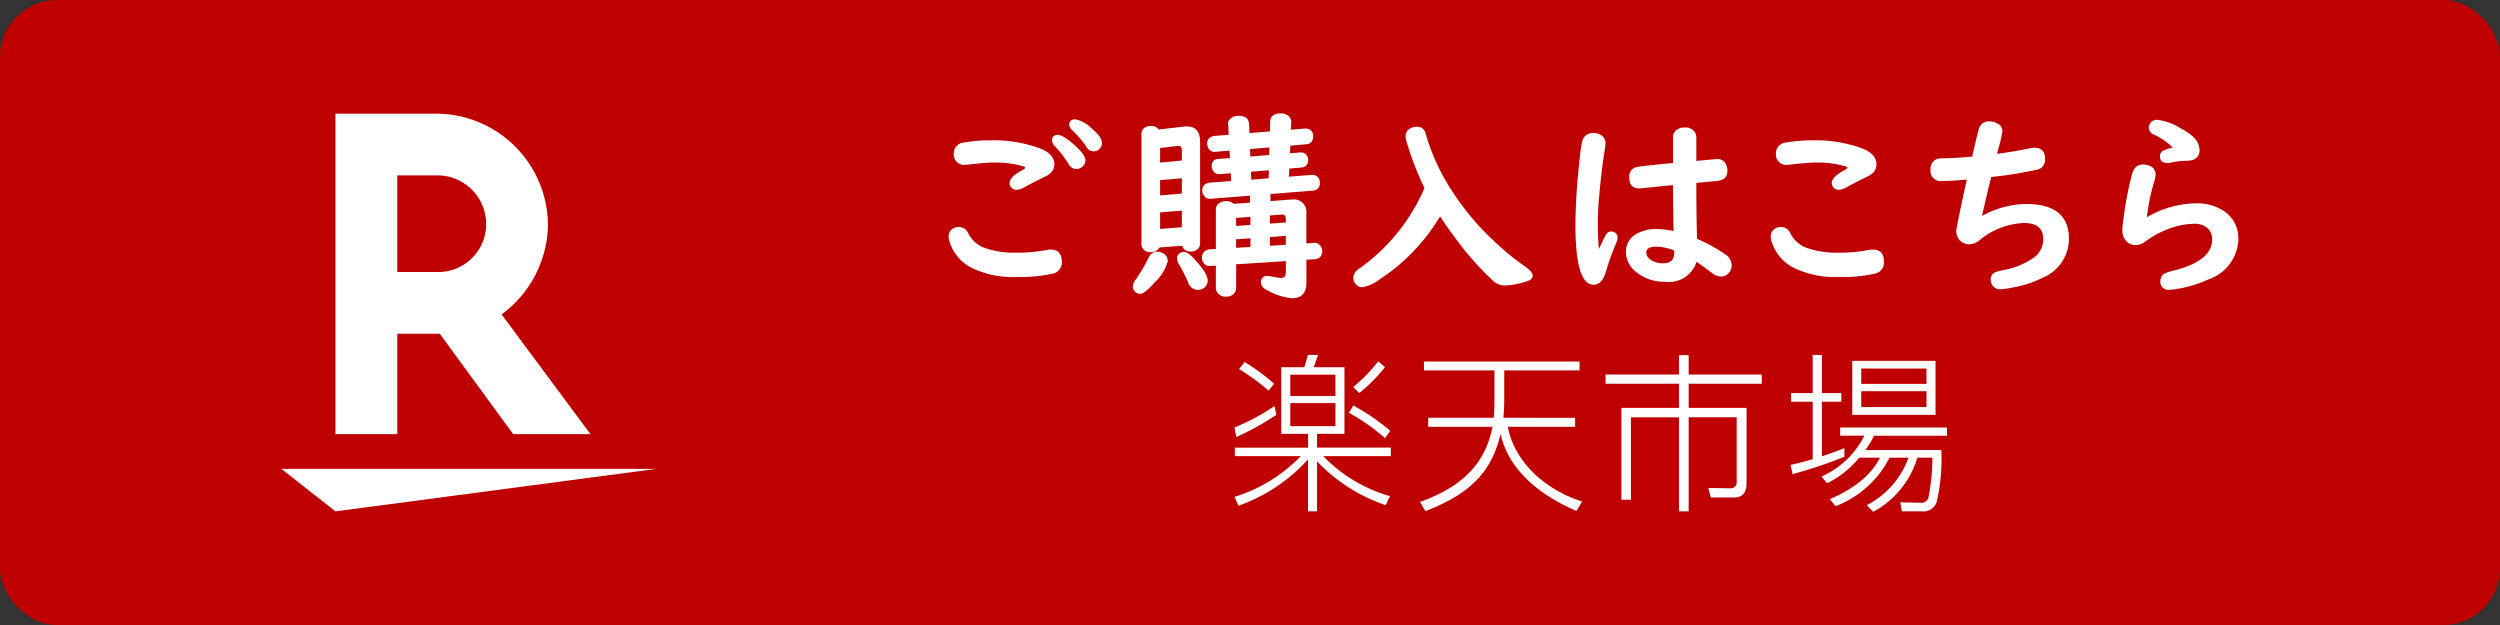
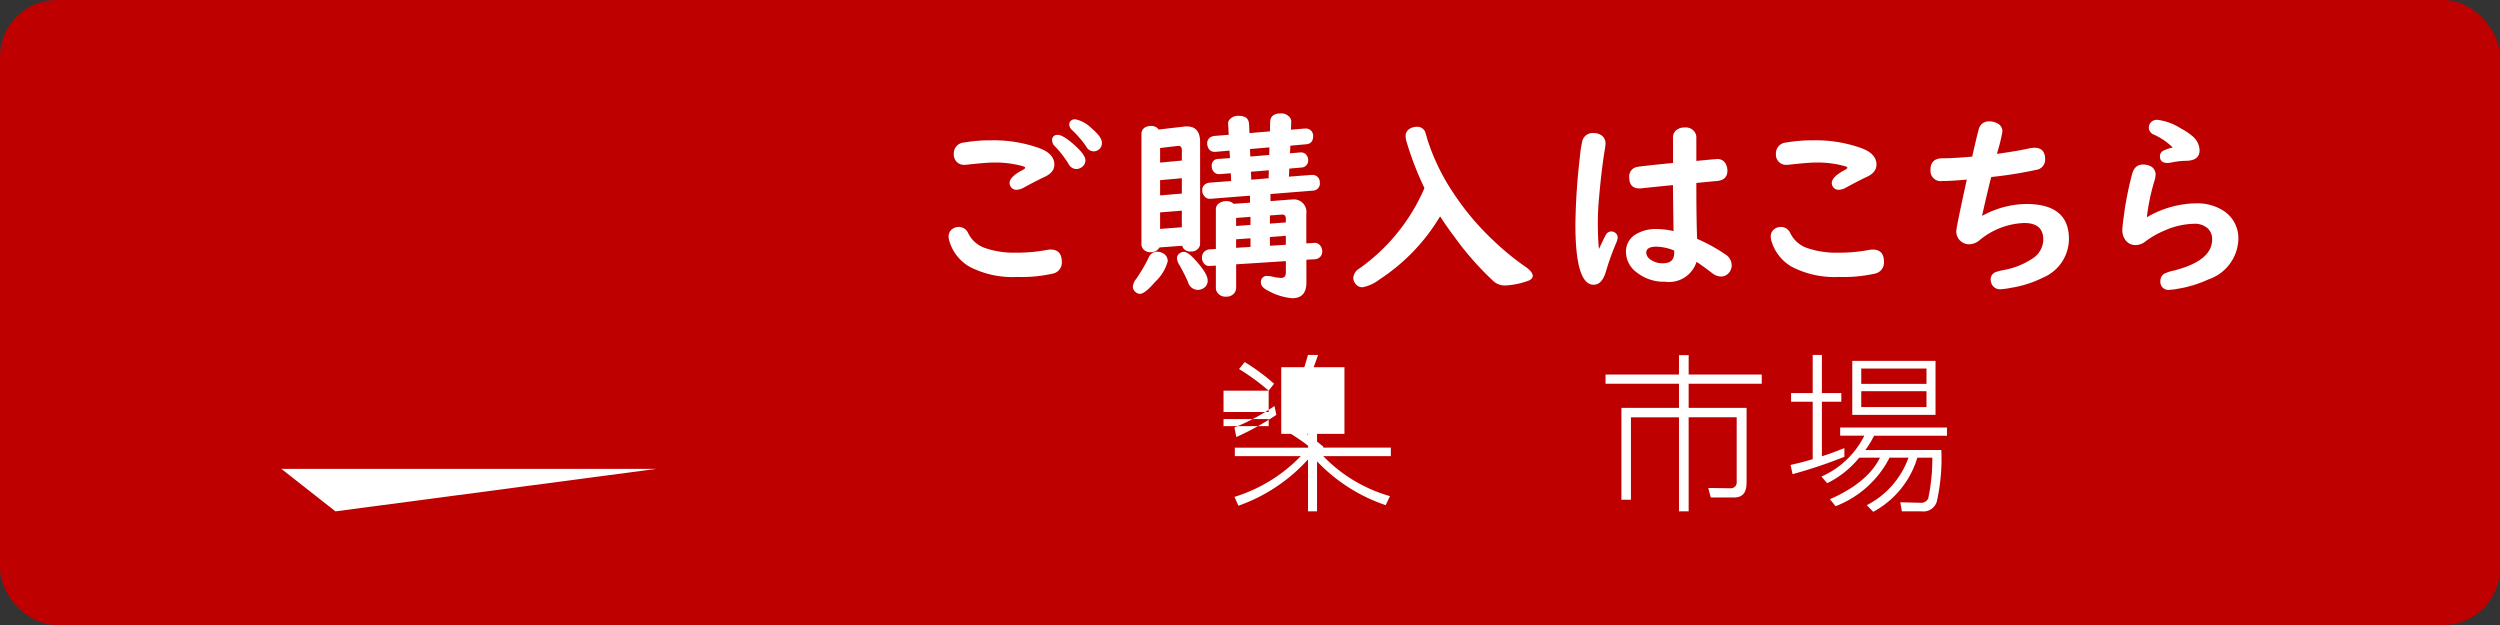
<svg xmlns="http://www.w3.org/2000/svg" width="176" height="44" viewBox="0 0 176 44">
  <rect x="0" y="0" width="176" height="44" fill="#333333" stroke="none" />
  <g transform="translate(-778 -194)">
    <rect width="176" height="44" rx="4" transform="translate(778 194)" fill="#bf0000" />
    <path d="M801.616,230l-3.808-2.99h26.383Z" fill="#fff" />
-     <path d="M805.968,206.349h2.72a3.429,3.429,0,0,1,3.536,3.535,3.373,3.373,0,0,1-3.536,3.263h-2.72Zm0,18.214v-7.068h2.992l5.168,7.068h5.44l-6.256-8.427a7.977,7.977,0,0,0,3.264-6.252A7.892,7.892,0,0,0,808.688,202h-7.072v22.563Z" fill="#fff" />
    <path d="M845.507,209.977a.719.719,0,0,1,.656.444,2.056,2.056,0,0,0,1.121,1.018,6.25,6.25,0,0,0,2.242.349,11.22,11.22,0,0,0,2.167-.191,1.315,1.315,0,0,1,.267-.028q.792,0,.793.869a.79.79,0,0,1-.649.827,10.085,10.085,0,0,1-2.516.232,6.536,6.536,0,0,1-3.295-.7,3.091,3.091,0,0,1-1.436-1.75,1.237,1.237,0,0,1-.075-.383.642.642,0,0,1,.322-.581A.774.774,0,0,1,845.507,209.977Zm2.358-6.1a9.469,9.469,0,0,1,3.323.56q1.038.39,1.039,1.149,0,.56-.705.875-.45.206-1.435.738a1.145,1.145,0,0,1-.513.164.464.464,0,0,1-.4-.191.5.5,0,0,1-.1-.287q0-.43.9-.909.2-.1.2-.165c0-.041-.062-.079-.185-.116a7.277,7.277,0,0,0-2.044-.253q-.5,0-1.866.151c-.1.009-.173.013-.2.013a.7.7,0,0,1-.458-.15.724.724,0,0,1-.273-.608.768.768,0,0,1,.717-.814A10.753,10.753,0,0,1,847.865,203.879Zm4.6-.383q.39,0,1.23.766.719.656.718,1.025a.569.569,0,0,1-.232.465.663.663,0,0,1-.417.15.628.628,0,0,1-.534-.355,7.3,7.3,0,0,0-.97-1.251.59.59,0,0,1-.192-.41A.348.348,0,0,1,852.466,203.5Zm1.217-1.1a2.234,2.234,0,0,1,1.175.649q.719.6.718,1.018a.56.56,0,0,1-.225.472.6.6,0,0,1-.37.123.615.615,0,0,1-.512-.342,6.743,6.743,0,0,0-.978-1.141.6.6,0,0,1-.219-.41.346.346,0,0,1,.11-.253A.391.391,0,0,1,853.683,202.4Z" fill="#fff" />
    <path d="M859.473,211.72a.825.825,0,0,1,.4.109.61.61,0,0,1,.335.561,3.085,3.085,0,0,1-.889,1.456q-.717.84-1.066.841a.481.481,0,0,1-.315-.13.492.492,0,0,1-.184-.39.978.978,0,0,1,.225-.52,11.156,11.156,0,0,0,.9-1.538A.628.628,0,0,1,859.473,211.72Zm1.75-.417-1.593.116a.692.692,0,0,1-.622.335.625.625,0,0,1-.561-.267.531.531,0,0,1-.089-.307v-7.739a.516.516,0,0,1,.308-.5.829.829,0,0,1,.349-.075.648.648,0,0,1,.56.253l1.75-.205a1.637,1.637,0,0,1,.226-.014q.936,0,.936,1.1v7.144a.5.5,0,0,1-.075.273.608.608,0,0,1-.567.287A.572.572,0,0,1,861.223,211.3Zm-.021-6v-.725c0-.2-.075-.3-.225-.307h-.055l-1.251.15v1.025Zm0,1.244-1.531.137v1.073l1.531-.13Zm0,2.283-1.531.123v1.162L861.2,210Zm.13,2.9q.294,0,.772.527.917.99.917,1.49a.607.607,0,0,1-.322.561.791.791,0,0,1-.383.1.732.732,0,0,1-.683-.56,12.16,12.16,0,0,0-.622-1.224.982.982,0,0,1-.151-.437.408.408,0,0,1,.164-.335A.461.461,0,0,1,861.332,211.733ZM866,208.268v-.493l-2.769.219a.492.492,0,0,1-.417-.15.628.628,0,0,1-.177-.451.493.493,0,0,1,.28-.465.711.711,0,0,1,.246-.069l1.511-.116-.028-.547-.772.062a.484.484,0,0,1-.376-.116.563.563,0,0,1-.191-.452.448.448,0,0,1,.458-.5l.827-.061-.034-.526-1.005.088h-.048a.467.467,0,0,1-.438-.266.7.7,0,0,1-.082-.322.505.505,0,0,1,.246-.451.654.654,0,0,1,.267-.082l1.005-.082-.041-.745a.437.437,0,0,1,.1-.328.776.776,0,0,1,.649-.26q.7,0,.725.6l.027.615,1.442-.123.014-.69q.04-.574.766-.575a.748.748,0,0,1,.594.26.472.472,0,0,1,.123.362l-.02.527.977-.082h.041a.511.511,0,0,1,.547.526q0,.54-.492.581l-1.114.1-.027.533.7-.055a.484.484,0,0,1,.471.192.569.569,0,0,1,.11.348.489.489,0,0,1-.465.52l-.861.075-.028.568,1.586-.123h.048a.515.515,0,0,1,.54.533.5.5,0,0,1-.5.574l-2.974.239v.5l1.374-.109c.074,0,.125-.007.158-.007a.882.882,0,0,1,.991,1v2.092l.533-.035a.486.486,0,0,1,.41.144.637.637,0,0,1,.178.458.525.525,0,0,1-.2.431.575.575,0,0,1-.3.116l-.615.034V213.9q0,1.094-1,1.094a4.213,4.213,0,0,1-1.655-.506q-.546-.26-.546-.594a.416.416,0,0,1,.478-.465,1.631,1.631,0,0,1,.342.048,3.1,3.1,0,0,0,.608.088c.219,0,.328-.129.328-.389v-.793l-3.5.225v1.641a.6.6,0,0,1-.15.41.7.7,0,0,1-.56.226.69.69,0,0,1-.636-.322.572.572,0,0,1-.082-.314V212.7l-.39.021-.055.006a.452.452,0,0,1-.389-.177.583.583,0,0,1-.144-.4.558.558,0,0,1,.28-.519.527.527,0,0,1,.247-.075l.451-.028v-2.768a.52.52,0,0,1,.294-.493.884.884,0,0,1,.43-.109.755.755,0,0,1,.534.191Zm.034,1.565v-.567l-1.012.075v.567Zm0,.943-1.012.069v.6l1.012-.061Zm1.333-6.4-1.367.116.02.527,1.333-.11Zm-.041,1.613-1.258.1.021.561,1.223-.1Zm.075,3.753,1.121-.082v-.273c0-.2-.1-.294-.294-.28l-.827.061Zm0,.944v.615l1.121-.068V210.6Z" fill="#fff" />
    <path d="M879.383,209.231a13.662,13.662,0,0,1-4.279,4.451,2.761,2.761,0,0,1-1.19.54.594.594,0,0,1-.513-.281.652.652,0,0,1-.13-.382.843.843,0,0,1,.438-.663,13.456,13.456,0,0,0,4.573-5.654,22,22,0,0,1-1.251-3.233,1.58,1.58,0,0,1-.075-.4.6.6,0,0,1,.356-.581.923.923,0,0,1,.41-.1.608.608,0,0,1,.588.307,4.879,4.879,0,0,1,.164.534,14.855,14.855,0,0,0,1.873,3.862,18.428,18.428,0,0,0,2.768,3.281,18.236,18.236,0,0,0,2.256,1.853c.356.246.533.464.533.656q0,.246-.383.369a5.414,5.414,0,0,1-1.558.308,1.2,1.2,0,0,1-.82-.3,21.011,21.011,0,0,1-2.721-3.083Q879.84,209.942,879.383,209.231Z" fill="#fff" />
    <path d="M890.565,211.535q.315-.69.486-1a.422.422,0,0,1,.383-.239.45.45,0,0,1,.218.055.422.422,0,0,1,.233.382,1.357,1.357,0,0,1-.137.445,18.211,18.211,0,0,0-.7,1.968c-.183.6-.467.9-.855.9q-1.284,0-1.285-4.231a45.115,45.115,0,0,1,.321-4.806,8.017,8.017,0,0,1,.164-1.08.749.749,0,0,1,.787-.561.987.987,0,0,1,.533.137.688.688,0,0,1,.314.629,4.147,4.147,0,0,1-.068.513q-.232,1.428-.41,3.547-.062.78-.062,1.484Q890.49,210.8,890.565,211.535Zm5.216-6.063v-1.8a.621.621,0,0,1,.212-.492.885.885,0,0,1,.609-.205.76.76,0,0,1,.745.383.651.651,0,0,1,.075.314v1.654l.109-.007q1.265-.123,1.361-.123a.638.638,0,0,1,.635.417,1,1,0,0,1,.082.411q0,.662-.772.724c-.15.009-.446.037-.889.082-.136.014-.312.03-.526.048q0,2.488.055,3.938a11.78,11.78,0,0,1,2.009,1.107.9.9,0,0,1,.424.759.793.793,0,0,1-.164.485.719.719,0,0,1-.595.3,1.033,1.033,0,0,1-.622-.246q-.663-.507-1.093-.786a2.032,2.032,0,0,1-2.215,1.4,3.082,3.082,0,0,1-1.969-.636,1.826,1.826,0,0,1-.786-1.463,1.4,1.4,0,0,1,.7-1.244,2.711,2.711,0,0,1,1.476-.369,5.9,5.9,0,0,1,1.176.144l-.007-.328-.013-.93q-.021-1.436-.021-1.976-.648.056-2.16.219c-.087.009-.155.014-.2.014q-.717,0-.718-.78a.67.67,0,0,1,.581-.738Q893.485,205.7,895.781,205.472Zm.082,6.166a3.556,3.556,0,0,0-1.251-.274q-.717,0-.717.424a.6.6,0,0,0,.252.451,1.437,1.437,0,0,0,.944.294q.771,0,.772-.731Z" fill="#fff" />
    <path d="M903.385,209.977a.719.719,0,0,1,.656.444,2.056,2.056,0,0,0,1.121,1.018,6.25,6.25,0,0,0,2.242.349,11.22,11.22,0,0,0,2.167-.191,1.315,1.315,0,0,1,.267-.028q.792,0,.793.869a.79.79,0,0,1-.65.827,10.071,10.071,0,0,1-2.515.232,6.536,6.536,0,0,1-3.295-.7,3.087,3.087,0,0,1-1.436-1.75,1.237,1.237,0,0,1-.075-.383.643.643,0,0,1,.321-.581A.778.778,0,0,1,903.385,209.977Zm2.358-6.1a9.46,9.46,0,0,1,3.322.56q1.039.39,1.039,1.149,0,.56-.7.875-.45.206-1.435.738a1.145,1.145,0,0,1-.513.164.464.464,0,0,1-.4-.191.49.49,0,0,1-.1-.287q0-.43.9-.909c.131-.069.2-.124.2-.165s-.062-.079-.185-.116a7.277,7.277,0,0,0-2.044-.253q-.505,0-1.866.151c-.1.009-.173.013-.205.013a.7.7,0,0,1-.458-.15.721.721,0,0,1-.273-.608.768.768,0,0,1,.717-.814A10.746,10.746,0,0,1,905.743,203.879Z" fill="#fff" />
    <path d="M916.844,205.027q.273-1.23.451-1.893a.713.713,0,0,1,.752-.588,1.154,1.154,0,0,1,.6.157.606.606,0,0,1,.322.561,10.362,10.362,0,0,1-.281,1.2c-.041.141-.073.264-.1.369q1.422-.2,2.221-.376a2.01,2.01,0,0,1,.417-.055q.751,0,.752.814a.724.724,0,0,1-.642.745,28.869,28.869,0,0,1-3.152.5l-.068.253q-.41,1.7-.581,2.488a6.562,6.562,0,0,1,3.11-.841q3.008,0,3.008,2.455a2.969,2.969,0,0,1-1.839,2.734,7.638,7.638,0,0,1-2.235.711,4.877,4.877,0,0,1-.718.1.632.632,0,0,1-.656-.39.827.827,0,0,1-.062-.3.551.551,0,0,1,.356-.519,4.522,4.522,0,0,1,.608-.151,5.282,5.282,0,0,0,1.935-.772,1.617,1.617,0,0,0,.806-1.361q0-1.169-1.339-1.169a5.21,5.21,0,0,0-3.172,1.231,1.142,1.142,0,0,1-.711.267.874.874,0,0,1-.622-.247.9.9,0,0,1-.281-.683q0-.246.677-3.336l.062-.287q-1.1.1-1.737.1a.712.712,0,0,1-.813-.8.74.74,0,0,1,.328-.691,1.176,1.176,0,0,1,.588-.109Q915.564,205.137,916.844,205.027Z" fill="#fff" />
    <path d="M929.141,209.293a7.025,7.025,0,0,1,3.459-.978,3.432,3.432,0,0,1,1.866.479,2.3,2.3,0,0,1,1.114,2.071,3.086,3.086,0,0,1-2.092,2.8,8.442,8.442,0,0,1-2.2.67,3.786,3.786,0,0,1-.547.068.565.565,0,0,1-.649-.629.592.592,0,0,1,.28-.512,3.39,3.39,0,0,1,.684-.219q2.679-.684,2.679-2.188a1.015,1.015,0,0,0-.314-.779,1.351,1.351,0,0,0-.971-.321,5.312,5.312,0,0,0-2.023.458,6.036,6.036,0,0,0-1.408.8,1.11,1.11,0,0,1-.67.239.864.864,0,0,1-.759-.41,1.158,1.158,0,0,1-.178-.643c0-.146.032-.462.1-.95a23.021,23.021,0,0,1,.581-2.967q.177-.7.772-.7a1.2,1.2,0,0,1,.431.075.652.652,0,0,1,.458.656,1.8,1.8,0,0,1-.1.479,14.641,14.641,0,0,0-.5,2.372C929.149,209.2,929.146,209.238,929.141,209.293Zm1.818-4.908a4.488,4.488,0,0,0-1.326-.909.536.536,0,0,1-.356-.493.552.552,0,0,1,.1-.314.572.572,0,0,1,.513-.232,3.9,3.9,0,0,1,1.647.608,4.133,4.133,0,0,1,.82.547,1.346,1.346,0,0,1,.493.991q0,.725-.951.738a5.149,5.149,0,0,0-.984.11,1.652,1.652,0,0,1-.335.041c-.347,0-.52-.158-.52-.472a.437.437,0,0,1,.274-.41A2.815,2.815,0,0,1,930.959,204.385Z" fill="#fff" />
-     <path d="M870.722,225.51h5.193v.6h-4.762a10.553,10.553,0,0,0,4.7,2.818l-.3.636a11.926,11.926,0,0,1-4.833-3.083V230h-.636v-3.659a11.942,11.942,0,0,1-4.9,3.263l-.276-.624a10.975,10.975,0,0,0,4.665-2.866h-4.641v-.6h5.157v-.971H868.2v-4.69h1.619c.06-.156.073-.216.264-.864h.708c-.1.276-.108.336-.313.864h2.171v4.69h-1.93Zm-5.817-1.415a14.754,14.754,0,0,0,2.819-1.512l.131.624a19.116,19.116,0,0,1-2.818,1.56Zm2.41-2.591a15.394,15.394,0,0,0-2.086-1.523l.4-.492a14.579,14.579,0,0,1,2.064,1.524Zm4.7-1.127h-3.178v1.5h3.178Zm0,2h-3.178V224h3.178Zm3.49,2.471a13.616,13.616,0,0,0-2.542-1.788l.311-.515a15,15,0,0,1,2.6,1.786Zm-2.242-3.6a11.1,11.1,0,0,0,1.762-1.811l.48.408a11.324,11.324,0,0,1-1.811,1.823Z" fill="#fff" />
-     <path d="M888.888,223.411v.636h-4.739c.361,2,2.064,4.233,5.23,5.265l-.4.66c-2.482-1.068-4.761-2.807-5.337-5.421-.551,2.266-1.679,4.053-5.289,5.432l-.383-.647c3.693-1.307,4.713-3.37,5.108-5.289h-4.533v-.636h4.617c.049-.455.049-1.091.049-1.283v-2.051h-4.966v-.624H889.2v.624h-5.3v2.051c0,.395-.024.959-.06,1.283Z" fill="#fff" />
+     <path d="M870.722,225.51h5.193v.6h-4.762a10.553,10.553,0,0,0,4.7,2.818l-.3.636a11.926,11.926,0,0,1-4.833-3.083V230h-.636v-3.659a11.942,11.942,0,0,1-4.9,3.263l-.276-.624a10.975,10.975,0,0,0,4.665-2.866h-4.641v-.6h5.157v-.971H868.2v-4.69h1.619c.06-.156.073-.216.264-.864h.708c-.1.276-.108.336-.313.864h2.171v4.69h-1.93Zm-5.817-1.415a14.754,14.754,0,0,0,2.819-1.512l.131.624a19.116,19.116,0,0,1-2.818,1.56Zm2.41-2.591a15.394,15.394,0,0,0-2.086-1.523l.4-.492a14.579,14.579,0,0,1,2.064,1.524Zh-3.178v1.5h3.178Zm0,2h-3.178V224h3.178Zm3.49,2.471a13.616,13.616,0,0,0-2.542-1.788l.311-.515a15,15,0,0,1,2.6,1.786Zm-2.242-3.6a11.1,11.1,0,0,0,1.762-1.811l.48.408a11.324,11.324,0,0,1-1.811,1.823Z" fill="#fff" />
    <path d="M896.882,219v1.367h5.145v.648h-5.145v1.7h4.078V227.8c0,.528-.013,1.223-.9,1.223h-1.62l-.18-.671,1.548.023a.419.419,0,0,0,.455-.467v-4.534h-3.382V230H896.2v-6.621h-3.382v5.8h-.671v-6.465H896.2v-1.7h-5.169v-.648H896.2V219Z" fill="#fff" />
    <path d="M907.845,226.158a34.539,34.539,0,0,1-3.647,1.223l-.143-.648c.408-.1.767-.168,1.559-.407v-4.042h-1.523v-.612h1.523v-2.687h.648v2.687h1.367v.612h-1.367v3.838c.611-.192,1.067-.372,1.583-.576Zm6.824-.48a13.628,13.628,0,0,1-.324,3.658.991.991,0,0,1-1.1.66h-1.354l-.109-.636,1.428.036a.544.544,0,0,0,.539-.312,13.671,13.671,0,0,0,.288-2.866h-1.055a6.423,6.423,0,0,1-3.107,3.814l-.455-.468a6.036,6.036,0,0,0,2.938-3.346h-1.332a7.134,7.134,0,0,1-3.8,3.418l-.4-.492c2.578-1.127,3.262-2.423,3.527-2.926h-1.464a6.705,6.705,0,0,1-2.255,1.8l-.407-.468a6.119,6.119,0,0,0,3.022-2.879h-1.7V224.1h7.519v.575h-5.132a7.167,7.167,0,0,1-.613,1.008Zm-.408-6.273v3.8H908.4v-3.8Zm-.636.54h-4.593v1.079h4.593Zm0,1.595h-4.593v1.116h4.593Z" fill="#fff" />
  </g>
</svg>